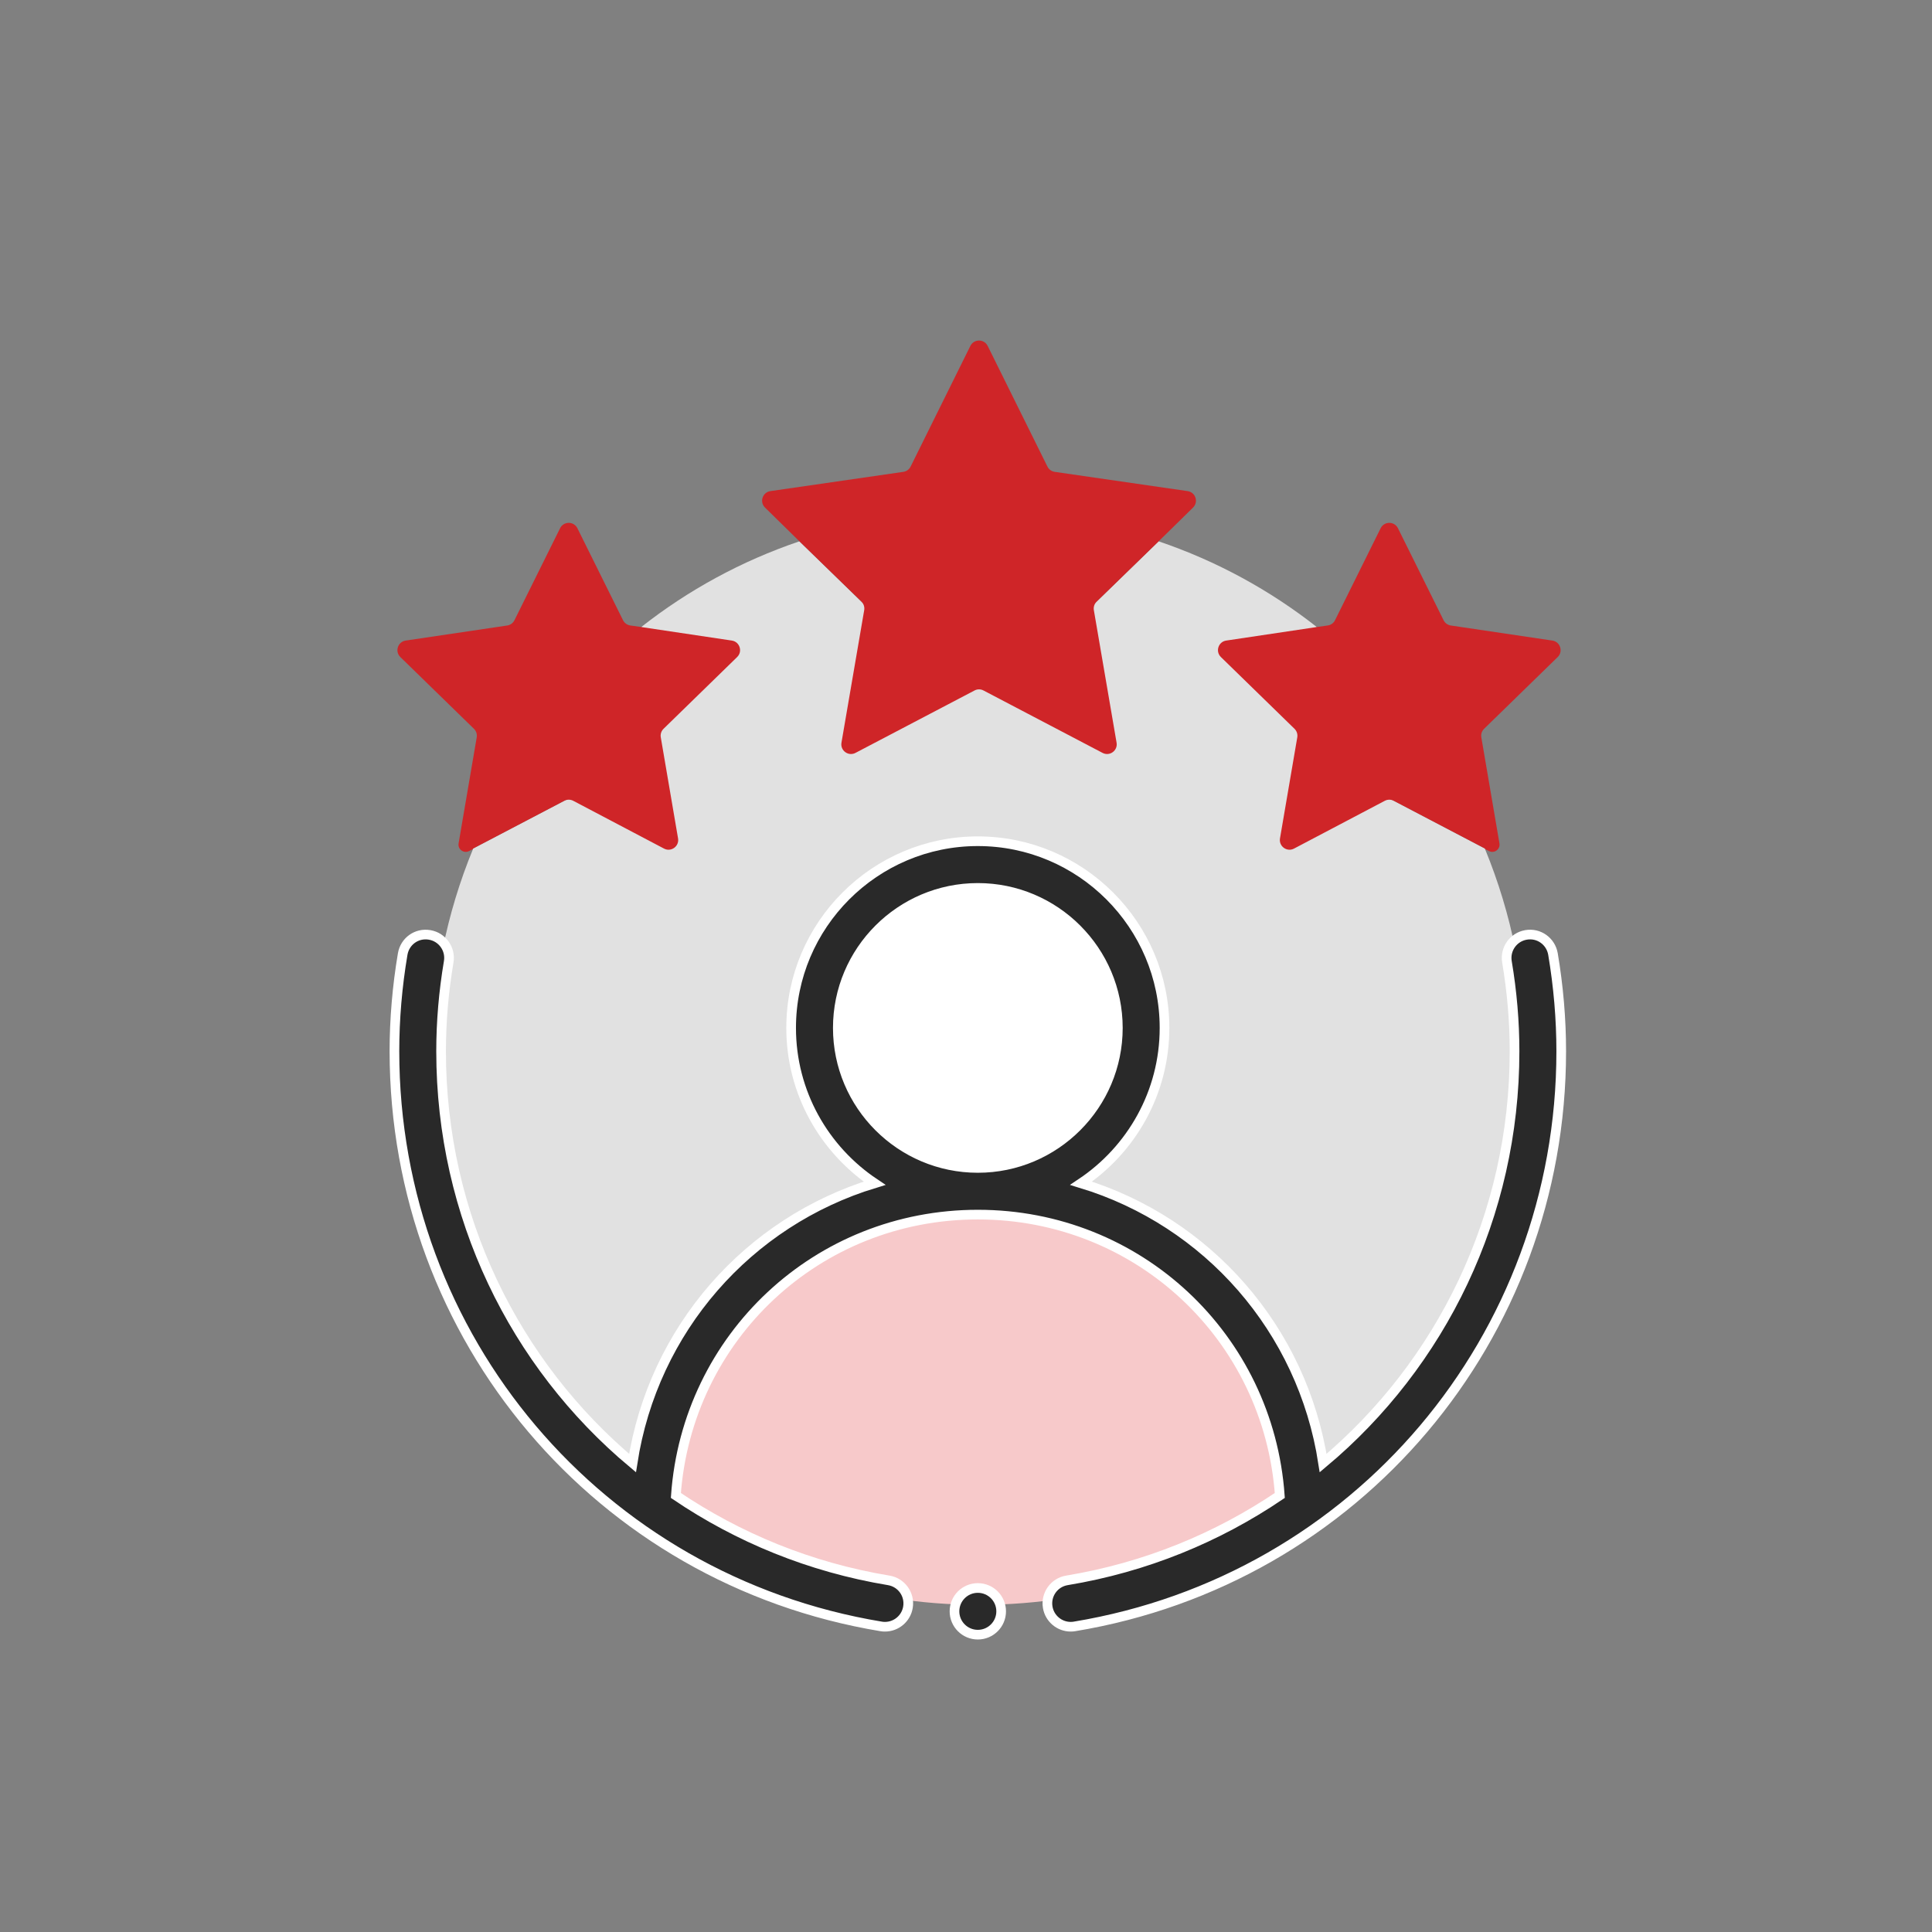
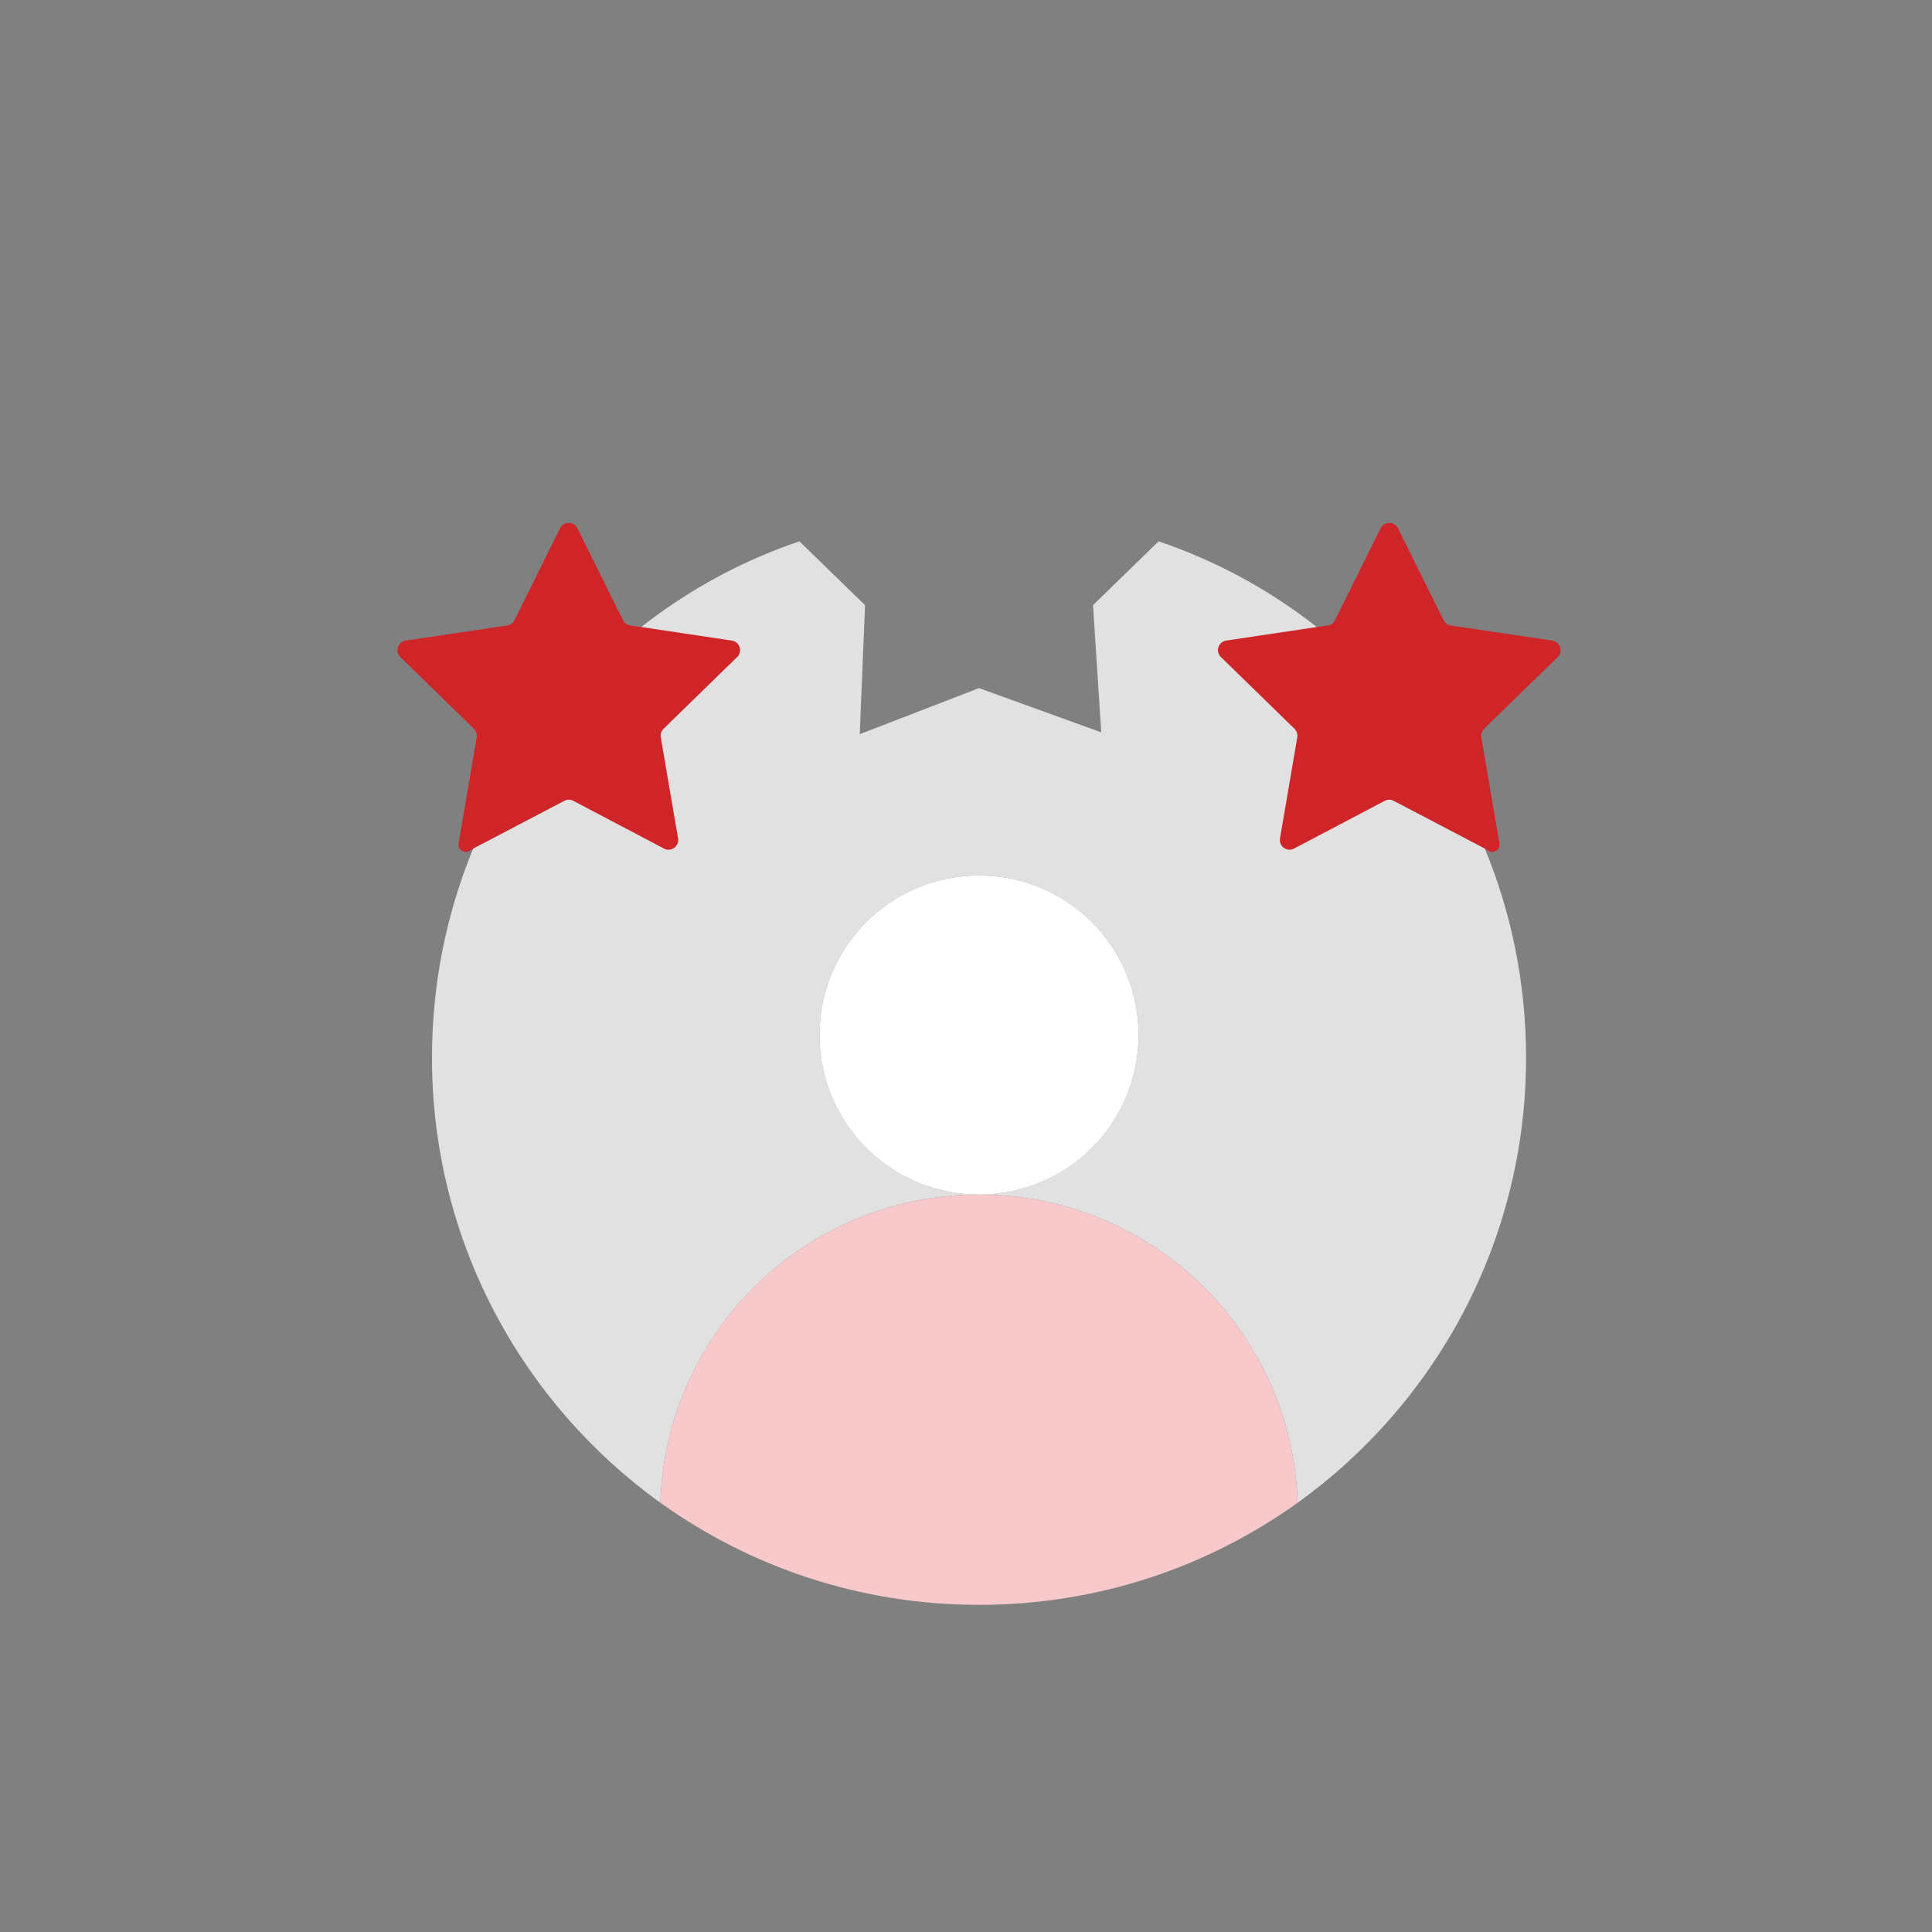
<svg xmlns="http://www.w3.org/2000/svg" width="100" height="100" viewBox="0 0 100 100" fill="none">
  <rect x="0" y="0" width="100" height="100" fill="#808080" stroke="none" />
-   <rect width="100" height="100" rx="4" fill="" />
  <path d="M78.989 54.753C78.989 64.238 74.317 72.638 67.167 77.782C66.884 68.91 59.617 61.831 50.674 61.831C55.228 61.831 58.932 58.127 58.932 53.573C58.932 49.019 55.228 45.315 50.674 45.315C46.12 45.315 42.416 49.019 42.416 53.573C42.416 58.127 46.12 61.831 50.674 61.831C41.731 61.831 34.464 68.91 34.181 77.782C27.031 72.638 22.359 64.238 22.359 54.753C22.359 50.907 23.114 47.273 24.483 43.946V43.922L29.438 41.327L33.5 42.5L34.157 37.906L36.5 34L33.19 32.455C35.62 30.544 38.381 29.034 41.377 28.019L44.775 31.323L44.5 38L50.674 35.617L57 37.906L56.573 31.323L59.971 28.019C62.967 29.034 65.728 30.544 68.158 32.455L64 34L67.191 37.906L67.191 43L71.91 41.327L76.865 43.922V43.946C78.233 47.273 78.989 50.907 78.989 54.753Z" fill="#E1E1E1" />
  <path d="M67.167 77.782C62.519 81.109 56.832 83.067 50.674 83.067C44.516 83.067 38.829 81.109 34.181 77.782C34.464 68.91 41.731 61.831 50.674 61.831C59.617 61.831 66.884 68.91 67.167 77.782Z" fill="#F7C9CA" />
  <path d="M50.674 61.831C55.235 61.831 58.932 58.134 58.932 53.573C58.932 49.012 55.235 45.315 50.674 45.315C46.113 45.315 42.416 49.012 42.416 53.573C42.416 58.134 46.113 61.831 50.674 61.831Z" fill="white" />
-   <path fill-rule="evenodd" clip-rule="evenodd" d="M78.989 48.39C78.332 48.501 77.889 49.124 77.999 49.782C78.261 51.33 78.393 52.887 78.393 54.413C78.393 62.927 74.599 70.611 68.485 75.728C67.417 68.795 62.495 63.234 55.958 61.245C58.557 59.511 60.275 56.557 60.275 53.205C60.275 47.876 55.94 43.542 50.612 43.542C45.284 43.542 40.949 47.876 40.949 53.205C40.949 56.557 42.668 59.511 45.266 61.245C38.73 63.234 33.808 68.795 32.74 75.728C26.626 70.611 22.831 62.927 22.831 54.413C22.831 52.887 22.963 51.33 23.225 49.782C23.336 49.124 22.893 48.501 22.236 48.39C21.563 48.277 20.955 48.723 20.843 49.381C20.559 51.058 20.416 52.752 20.416 54.413C20.416 69.247 31.01 81.767 45.608 84.183C45.673 84.195 45.741 84.199 45.806 84.199C46.386 84.199 46.898 83.779 46.996 83.19C47.105 82.531 46.66 81.909 46.001 81.8C41.931 81.126 38.208 79.588 34.983 77.405C35.566 69.207 42.303 62.868 50.612 62.868C58.922 62.868 65.659 69.207 66.242 77.405C63.017 79.588 59.294 81.126 55.223 81.8C54.565 81.909 54.119 82.531 54.229 83.19C54.327 83.779 54.839 84.199 55.419 84.199C55.484 84.199 55.551 84.195 55.617 84.183C70.214 81.767 80.809 69.247 80.809 54.413C80.809 52.752 80.665 51.058 80.382 49.381C80.27 48.723 79.654 48.275 78.989 48.39ZM43.365 53.205C43.365 49.209 46.616 45.958 50.612 45.958C54.609 45.958 57.86 49.209 57.86 53.205C57.86 57.202 54.609 60.452 50.612 60.452C46.616 60.452 43.365 57.202 43.365 53.205Z" fill="#292929" stroke="white" stroke-width="0.5" />
-   <path d="M50.612 84.61C51.279 84.61 51.82 84.069 51.82 83.402C51.82 82.735 51.279 82.194 50.612 82.194C49.945 82.194 49.404 82.735 49.404 83.402C49.404 84.069 49.945 84.61 50.612 84.61Z" fill="#292929" stroke="white" stroke-width="0.5" />
-   <path d="M59.971 28.019L56.762 31.139C56.644 31.254 56.59 31.419 56.618 31.582L57.794 38.442C57.864 38.85 57.436 39.162 57.069 38.97L50.906 35.739C50.761 35.662 50.587 35.662 50.442 35.739L44.279 38.97C43.912 39.162 43.484 38.85 43.554 38.442L44.731 31.582C44.759 31.419 44.705 31.254 44.587 31.139L41.378 28.019L39.597 26.272C39.302 25.982 39.466 25.48 39.876 25.42L46.757 24.423C46.92 24.399 47.06 24.297 47.133 24.15L50.226 17.905C50.41 17.534 50.939 17.534 51.122 17.905L54.215 24.15C54.288 24.297 54.429 24.399 54.591 24.423L61.473 25.42C61.882 25.48 62.047 25.982 61.751 26.272L59.971 28.019Z" fill="#CF2528" />
  <path d="M34.345 37.722C34.228 37.837 34.174 38.002 34.202 38.164L35.096 43.396C35.165 43.804 34.736 44.116 34.37 43.923L29.671 41.449C29.525 41.373 29.351 41.373 29.206 41.449L24.494 43.917C24.487 43.92 24.483 43.927 24.483 43.934C24.483 43.941 24.479 43.948 24.473 43.951L24.279 44.051C24.003 44.192 23.685 43.959 23.737 43.653L24.675 38.164C24.703 38.002 24.649 37.837 24.531 37.722L20.722 34.009C20.426 33.72 20.589 33.217 20.998 33.156L26.254 32.376C26.416 32.351 26.556 32.25 26.628 32.103L28.99 27.341C29.174 26.971 29.702 26.971 29.886 27.341L32.247 32.102C32.32 32.249 32.461 32.351 32.624 32.374L33.19 32.455L37.88 33.156C38.288 33.217 38.451 33.719 38.155 34.008L34.345 37.722Z" fill="#CF2528" />
  <path d="M76.817 37.722C76.699 37.837 76.645 38.002 76.673 38.164L77.611 43.653C77.663 43.959 77.345 44.192 77.069 44.051L76.875 43.951C76.869 43.948 76.865 43.941 76.865 43.934C76.865 43.927 76.861 43.92 76.854 43.917L72.142 41.449C71.997 41.373 71.823 41.373 71.678 41.449L66.978 43.923C66.612 44.116 66.183 43.804 66.252 43.396L67.147 38.164C67.174 38.002 67.121 37.837 67.003 37.722L63.193 34.008C62.897 33.719 63.06 33.217 63.468 33.156L68.158 32.455L68.724 32.374C68.887 32.351 69.028 32.249 69.101 32.102L71.462 27.341C71.646 26.971 72.174 26.971 72.358 27.341L74.72 32.103C74.792 32.25 74.932 32.351 75.094 32.376L80.35 33.156C80.759 33.217 80.922 33.72 80.626 34.009L76.817 37.722Z" fill="#CF2528" />
</svg>